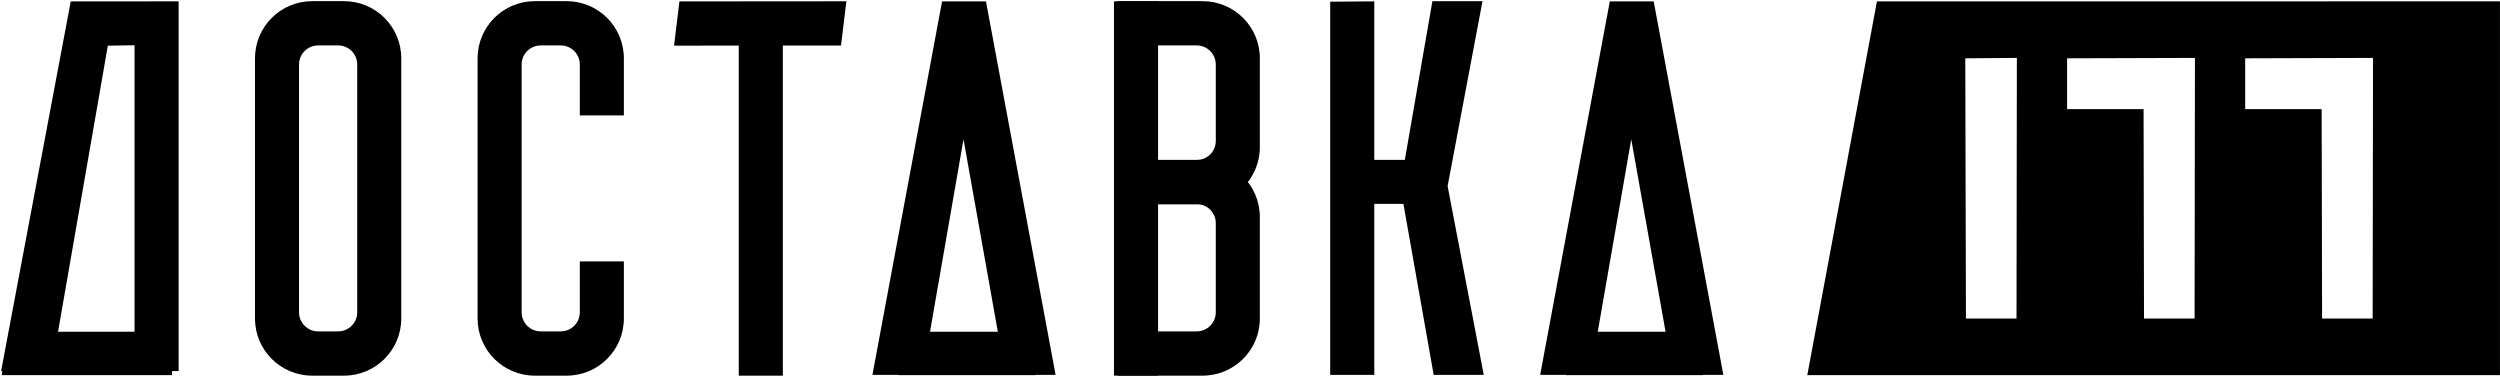
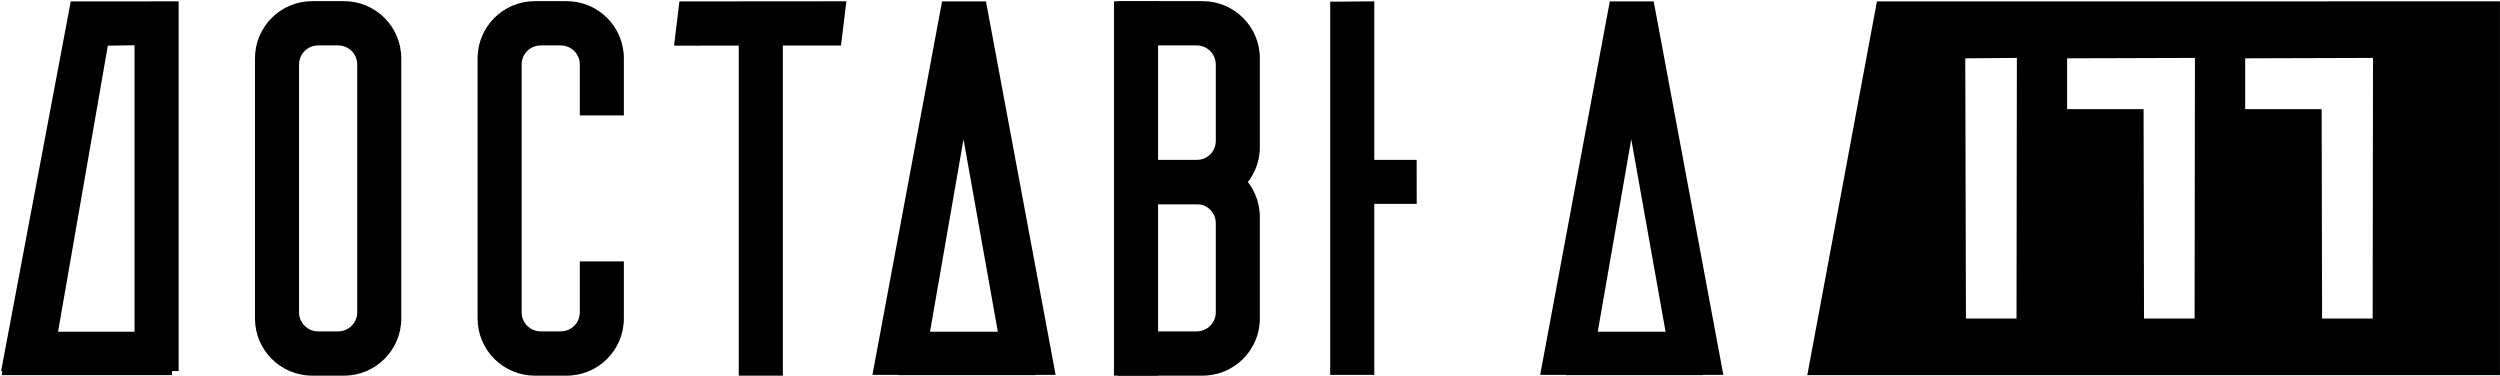
<svg xmlns="http://www.w3.org/2000/svg" width="279" height="42" viewBox="0 0 279 42" fill="none">
  <path fill-rule="evenodd" clip-rule="evenodd" d="M201.694 41.867L209.466 0.157L278.996 0.151V41.867H201.694ZM219.326 6.508L219.398 35.545L225.043 35.548L225.082 6.463L219.326 6.508ZM230.69 6.508V12.178H239.223L239.271 35.545L244.916 35.548L244.955 6.463C244.075 6.463 230.69 6.508 230.69 6.508ZM250.563 6.508V12.178H259.096L259.145 35.545L264.789 35.548L264.828 6.463L250.563 6.508Z" fill="black" />
  <path fill-rule="evenodd" clip-rule="evenodd" d="M153.37 0.151V41.837H148.45V0.188L153.37 0.151Z" fill="black" />
  <path fill-rule="evenodd" clip-rule="evenodd" d="M158.105 22.755H150.913V17.844H158.098L158.105 22.755Z" fill="black" />
-   <path fill-rule="evenodd" clip-rule="evenodd" d="M165.589 41.837H159.999L156.289 20.879H156.251L156.27 20.77L156.251 20.664H156.288L159.856 0.133H165.446L161.553 20.771L165.589 41.837Z" fill="black" />
  <path fill-rule="evenodd" clip-rule="evenodd" d="M129.24 0.151V41.917H124.32V0.146L129.24 0.151Z" fill="black" />
  <path fill-rule="evenodd" clip-rule="evenodd" d="M125.377 17.855H133.553C134.729 17.855 135.682 16.904 135.682 15.73V7.196C135.682 6.022 134.729 5.07 133.553 5.07H125.377L124.719 0.129H134.21C137.738 0.129 140.598 2.983 140.598 6.504V16.421C140.598 19.942 137.738 22.797 134.21 22.797H124.719L125.377 17.855Z" fill="black" />
  <path fill-rule="evenodd" clip-rule="evenodd" d="M125.377 36.981H133.553C134.729 36.981 135.682 36.029 135.682 34.856V24.904C135.682 23.731 134.729 22.779 133.553 22.779H125.377L124.719 17.838H134.21C137.738 17.838 140.598 20.692 140.598 24.213V35.547C140.598 39.068 137.738 41.922 134.21 41.922H124.719L125.377 36.981Z" fill="black" />
  <path fill-rule="evenodd" clip-rule="evenodd" d="M107.528 15.546L102.952 41.837H97.362L105.135 0.157H110.034L117.806 41.837H112.217L107.528 15.546Z" fill="black" />
  <path fill-rule="evenodd" clip-rule="evenodd" d="M115.532 37.024H101.077L100.257 41.868H115.561L115.532 37.024Z" fill="black" />
  <path fill-rule="evenodd" clip-rule="evenodd" d="M182.048 15.546L177.471 41.837H171.882L179.654 0.157H184.553L192.326 41.837H186.736L182.048 15.546Z" fill="black" />
  <path fill-rule="evenodd" clip-rule="evenodd" d="M190.051 37.024H175.596L174.776 41.868H190.081L190.051 37.024Z" fill="black" />
  <path fill-rule="evenodd" clip-rule="evenodd" d="M94.457 0.143L93.858 5.082L87.367 5.084V41.926H82.446V5.087L75.225 5.097L75.824 0.158L94.457 0.143Z" fill="black" />
  <path fill-rule="evenodd" clip-rule="evenodd" d="M64.707 12.88V7.196C64.707 6.022 63.754 5.07 62.578 5.07H60.344C59.168 5.07 58.215 6.022 58.215 7.196V34.856C58.215 36.03 59.168 36.981 60.344 36.981H62.578C63.754 36.981 64.707 36.03 64.707 34.856V29.172H69.623V35.547C69.623 39.068 66.763 41.923 63.236 41.923H59.687C56.159 41.923 53.299 39.068 53.299 35.547V6.504C53.299 2.983 56.159 0.129 59.687 0.129H63.236C66.763 0.129 69.623 2.983 69.623 6.504V12.88H64.707Z" fill="black" />
  <path fill-rule="evenodd" clip-rule="evenodd" d="M38.393 41.923H34.844C31.316 41.923 28.456 39.068 28.456 35.547V6.504C28.456 2.983 31.316 0.129 34.844 0.129H38.393C41.921 0.129 44.781 2.983 44.781 6.504V35.547C44.781 39.068 41.921 41.923 38.393 41.923ZM39.865 7.196C39.865 6.022 38.911 5.07 37.735 5.07H35.501C34.325 5.07 33.372 6.022 33.372 7.196V34.856C33.372 36.03 34.325 36.981 35.501 36.981H37.735C38.911 36.981 39.865 36.03 39.865 34.856V7.196Z" fill="black" />
  <path fill-rule="evenodd" clip-rule="evenodd" d="M12.035 5.096L5.714 41.41H0.124L7.896 0.157L19.936 0.151V41.41H15.015V5.051L12.035 5.096Z" fill="black" />
  <path fill-rule="evenodd" clip-rule="evenodd" d="M19.172 37.024H1.003L0.182 41.868H19.201L19.172 37.024Z" fill="black" />
</svg>